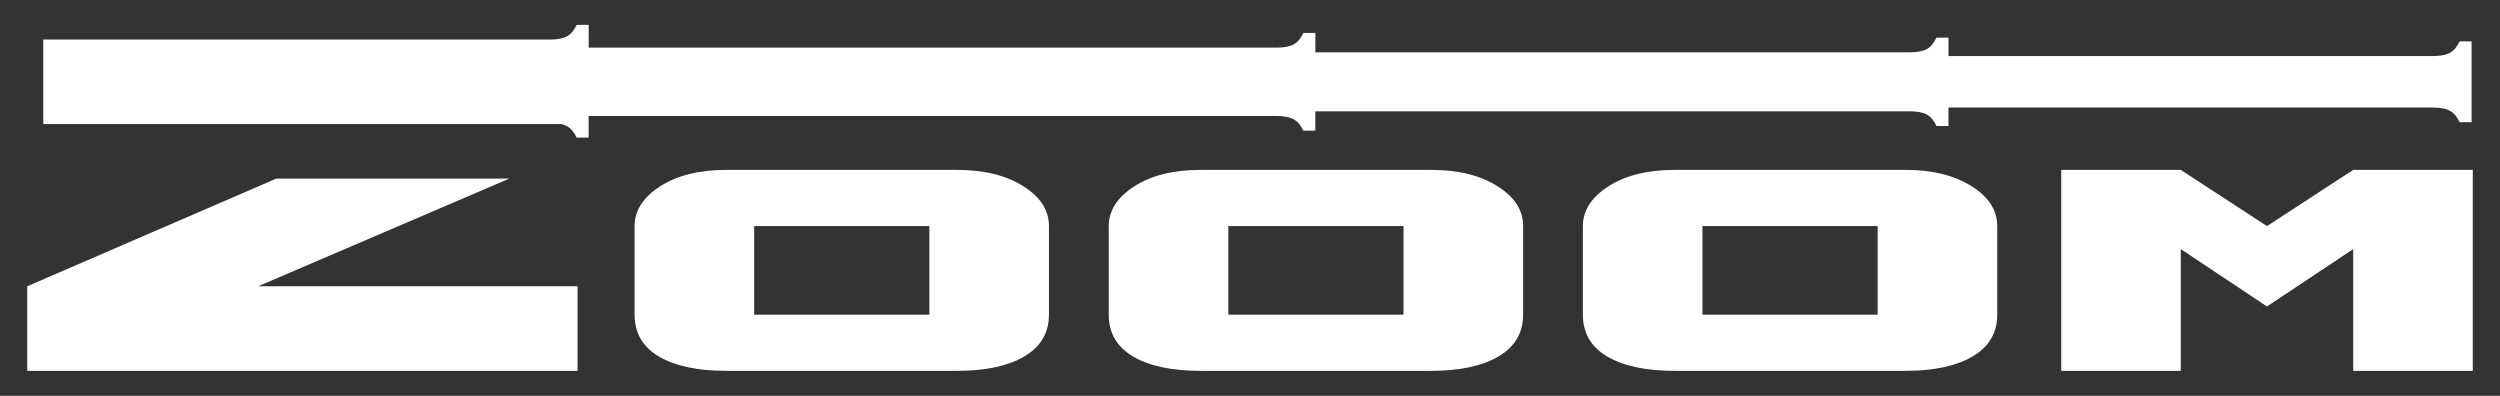
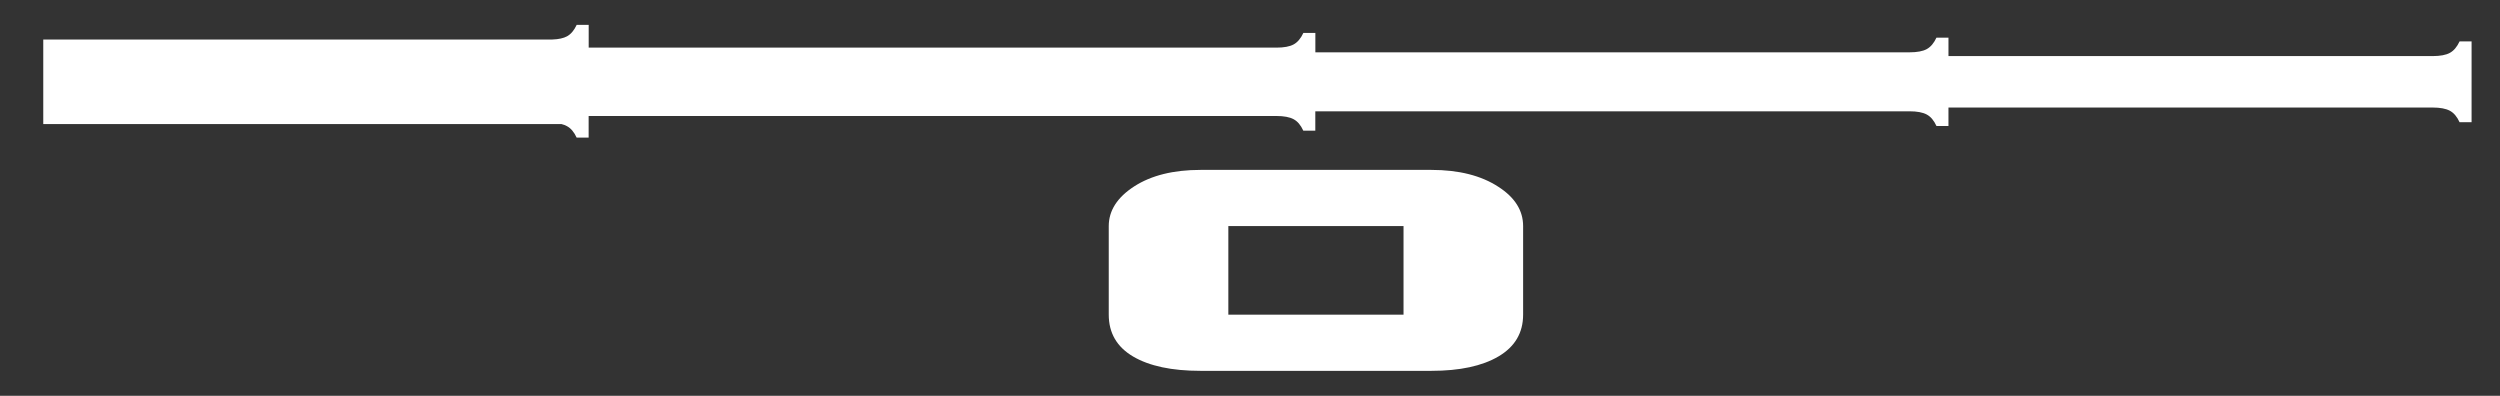
<svg xmlns="http://www.w3.org/2000/svg" version="1.1" id="Page_1" x="0px" y="0px" viewBox="0 0 458.22 72.54" style="enable-background:new 0 0 458.22 72.54;" xml:space="preserve">
  <rect x="0" y="0" width="458.22" height="72.54" fill="#333333" stroke="none" />
  <style type="text/css">
	.st0{fill:#FFFFFF;}
</style>
  <g id="Layer_1_1_">
</g>
  <g>
-     <polygon class="st0" points="105.86,67.98 4.99,67.98 4.99,52.47 50.63,32.74 93.33,32.74 47.31,52.47 105.86,52.47 105.86,67.98     " />
-     <path class="st0" d="M192.26,41.44c0-2.84-1.5-5.24-4.5-7.18c-3.17-2.08-7.28-3.12-12.32-3.12h-42.31c-4.98,0-9.03,1.01-12.15,3.02   c-3.11,2.01-4.67,4.44-4.67,7.28v16.23c0,3.36,1.49,5.92,4.46,7.67c2.97,1.75,7.09,2.63,12.36,2.63h42.31   c5.21,0,9.32-0.88,12.32-2.65s4.5-4.32,4.5-7.65V41.44L192.26,41.44z M138.23,41.44h32.11v16.23h-32.11V41.44L138.23,41.44z" />
    <path class="st0" d="M279.17,41.44c0-2.84-1.5-5.24-4.5-7.18c-3.17-2.08-7.28-3.12-12.32-3.12h-42.31c-4.98,0-9.03,1.01-12.15,3.02   c-3.11,2.01-4.67,4.44-4.67,7.28v16.23c0,3.36,1.49,5.92,4.46,7.67c2.97,1.75,7.09,2.63,12.36,2.63h42.31   c5.21,0,9.32-0.88,12.32-2.65c3-1.77,4.5-4.32,4.5-7.65V41.44L279.17,41.44z M225.14,41.44h32.11v16.23h-32.11V41.44L225.14,41.44z   " />
-     <path class="st0" d="M366.07,41.44c0-2.84-1.5-5.24-4.5-7.18c-3.17-2.08-7.28-3.12-12.32-3.12h-42.31c-4.98,0-9.03,1.01-12.15,3.02   c-3.11,2.01-4.67,4.44-4.67,7.28v16.23c0,3.36,1.49,5.92,4.46,7.67c2.97,1.75,7.09,2.63,12.36,2.63h42.31   c5.21,0,9.32-0.88,12.32-2.65c3-1.77,4.5-4.32,4.5-7.65V41.44L366.07,41.44z M312.04,41.44h32.11v16.23h-32.11V41.44L312.04,41.44z   " />
-     <polygon class="st0" points="453.23,31.14 431.31,31.14 415.51,41.44 399.71,31.14 377.8,31.14 377.8,67.98 399.71,67.98    399.71,45.66 415.51,56.17 431.31,45.66 431.31,67.98 453.23,67.98 453.23,31.14  " />
    <path class="st0" d="M102.91,22.74H7.93V7.24h93.34c1.14-0.04,2.02-0.24,2.65-0.58c0.73-0.4,1.31-1.1,1.78-2.1h2.2v4.17h126.06   c1.38,0,2.44-0.2,3.15-0.59c0.73-0.4,1.31-1.1,1.78-2.1h2.2v3.55h108.91c1.38,0,2.44-0.2,3.15-0.59c0.73-0.4,1.31-1.1,1.78-2.1h2.2   v3.38h88.75c1.38,0,2.44-0.2,3.15-0.59c0.73-0.4,1.31-1.1,1.78-2.1h2.2V22.4h-2.2c-0.47-1.02-1.05-1.71-1.78-2.1   c-0.72-0.39-1.78-0.59-3.15-0.59h-88.75v3.38h-2.2c-0.47-1.02-1.05-1.71-1.78-2.1c-0.72-0.39-1.78-0.59-3.15-0.59H241.08v3.55h-2.2   c-0.47-1.02-1.05-1.71-1.78-2.1c-0.72-0.39-1.78-0.59-3.15-0.59H107.89v3.96h-2.2c-0.47-1.02-1.05-1.71-1.78-2.1   C103.64,22.96,103.3,22.84,102.91,22.74L102.91,22.74z" />
  </g>
</svg>